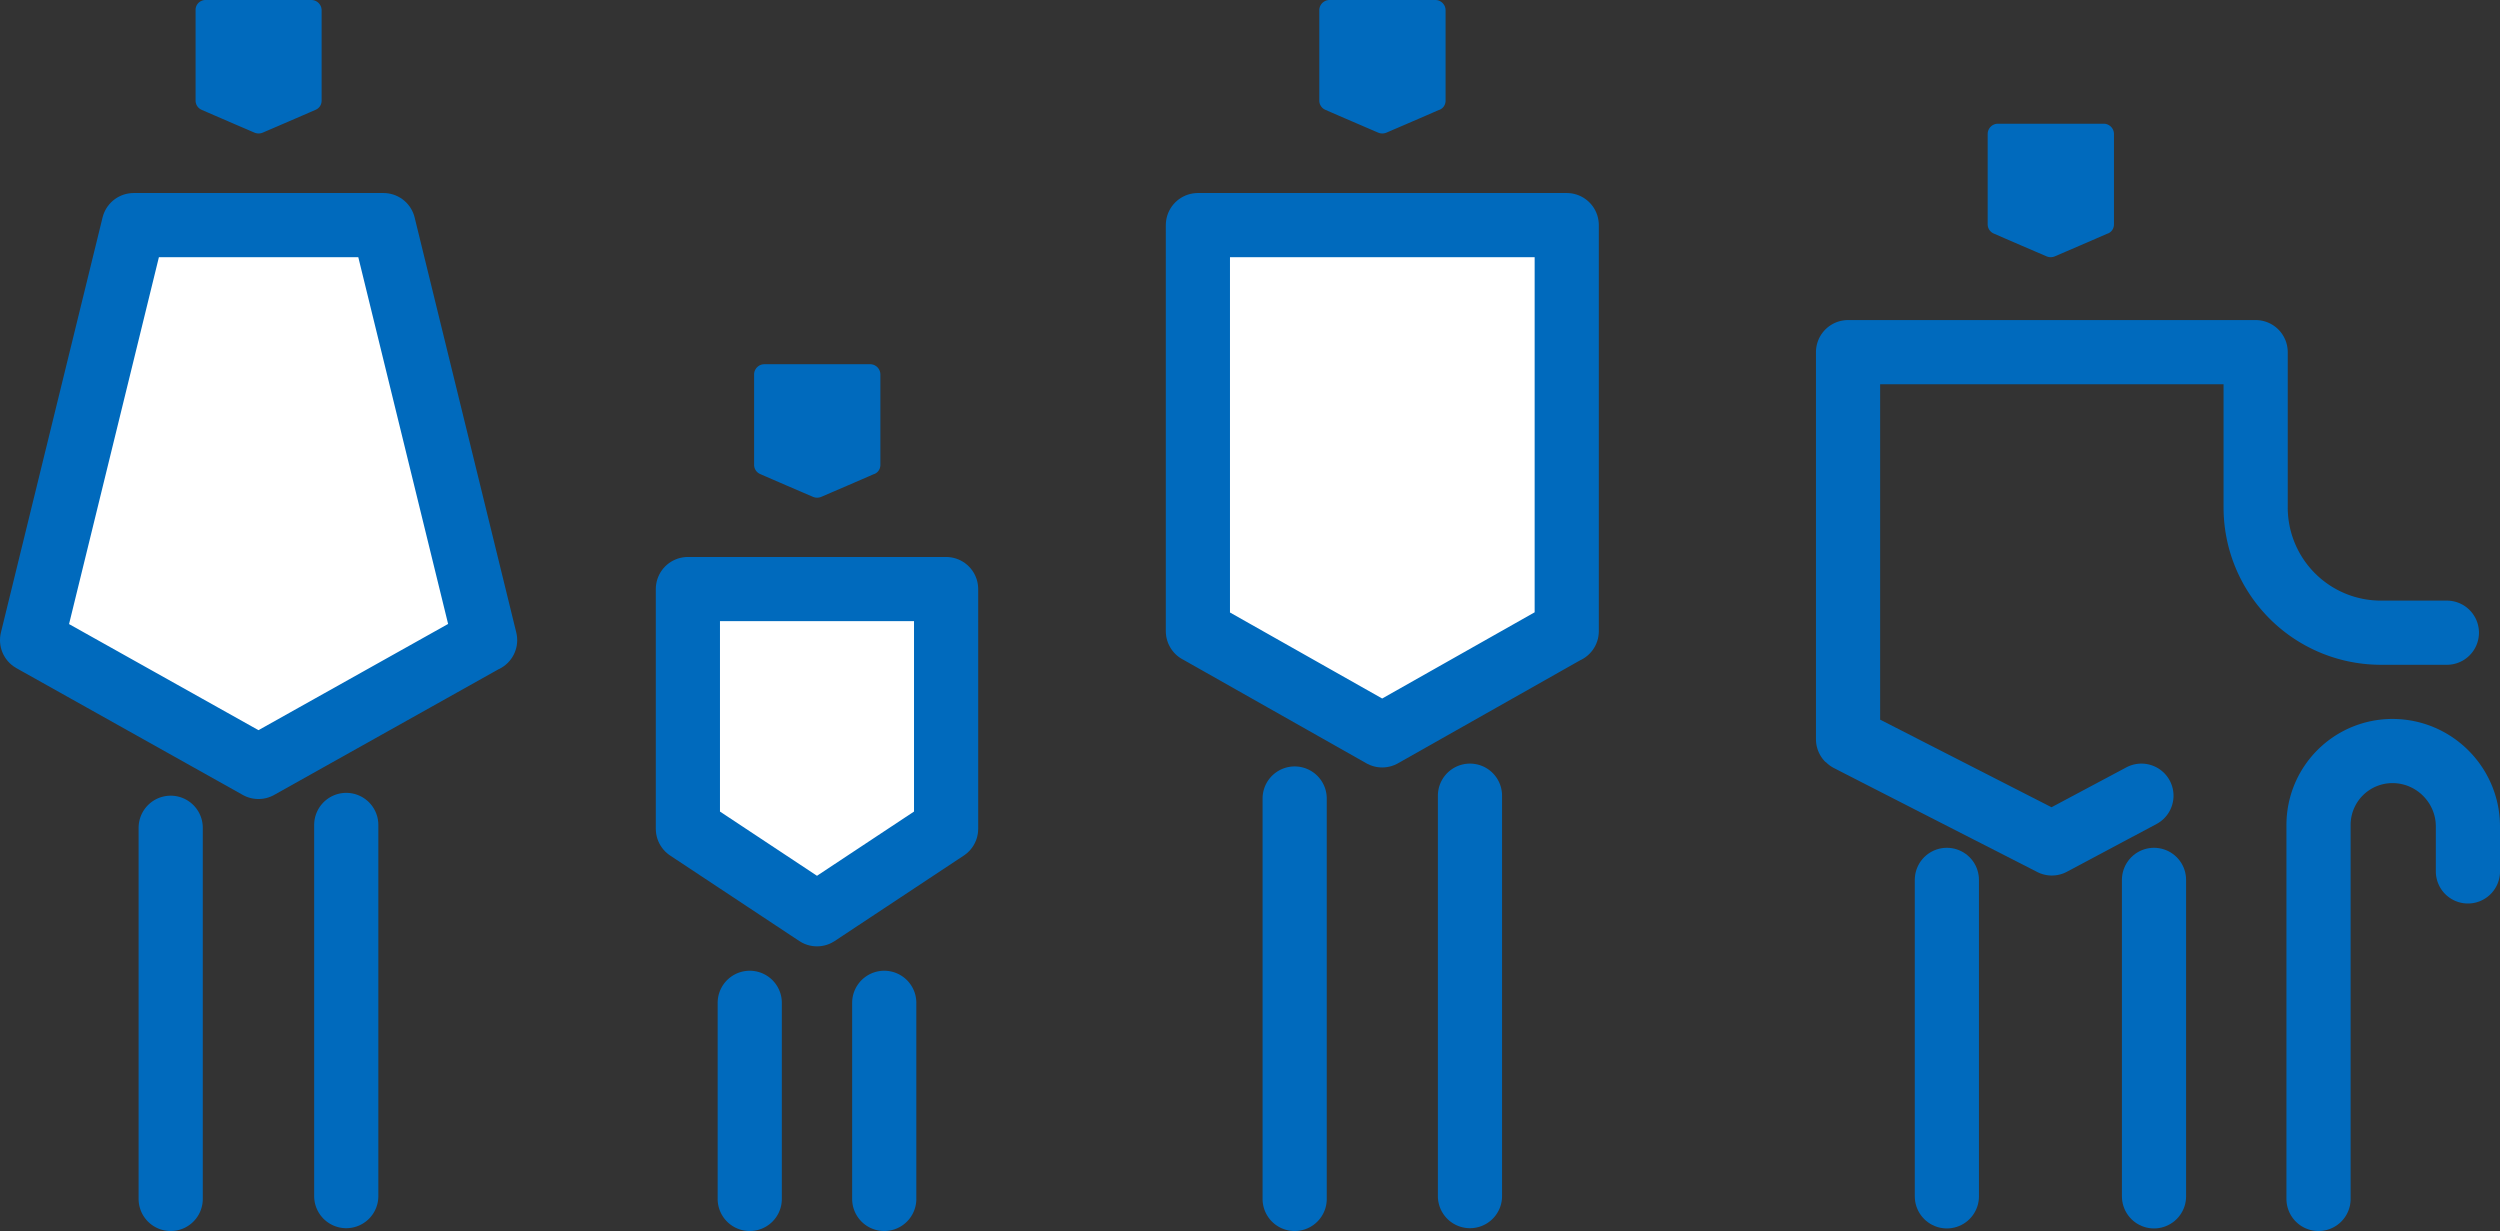
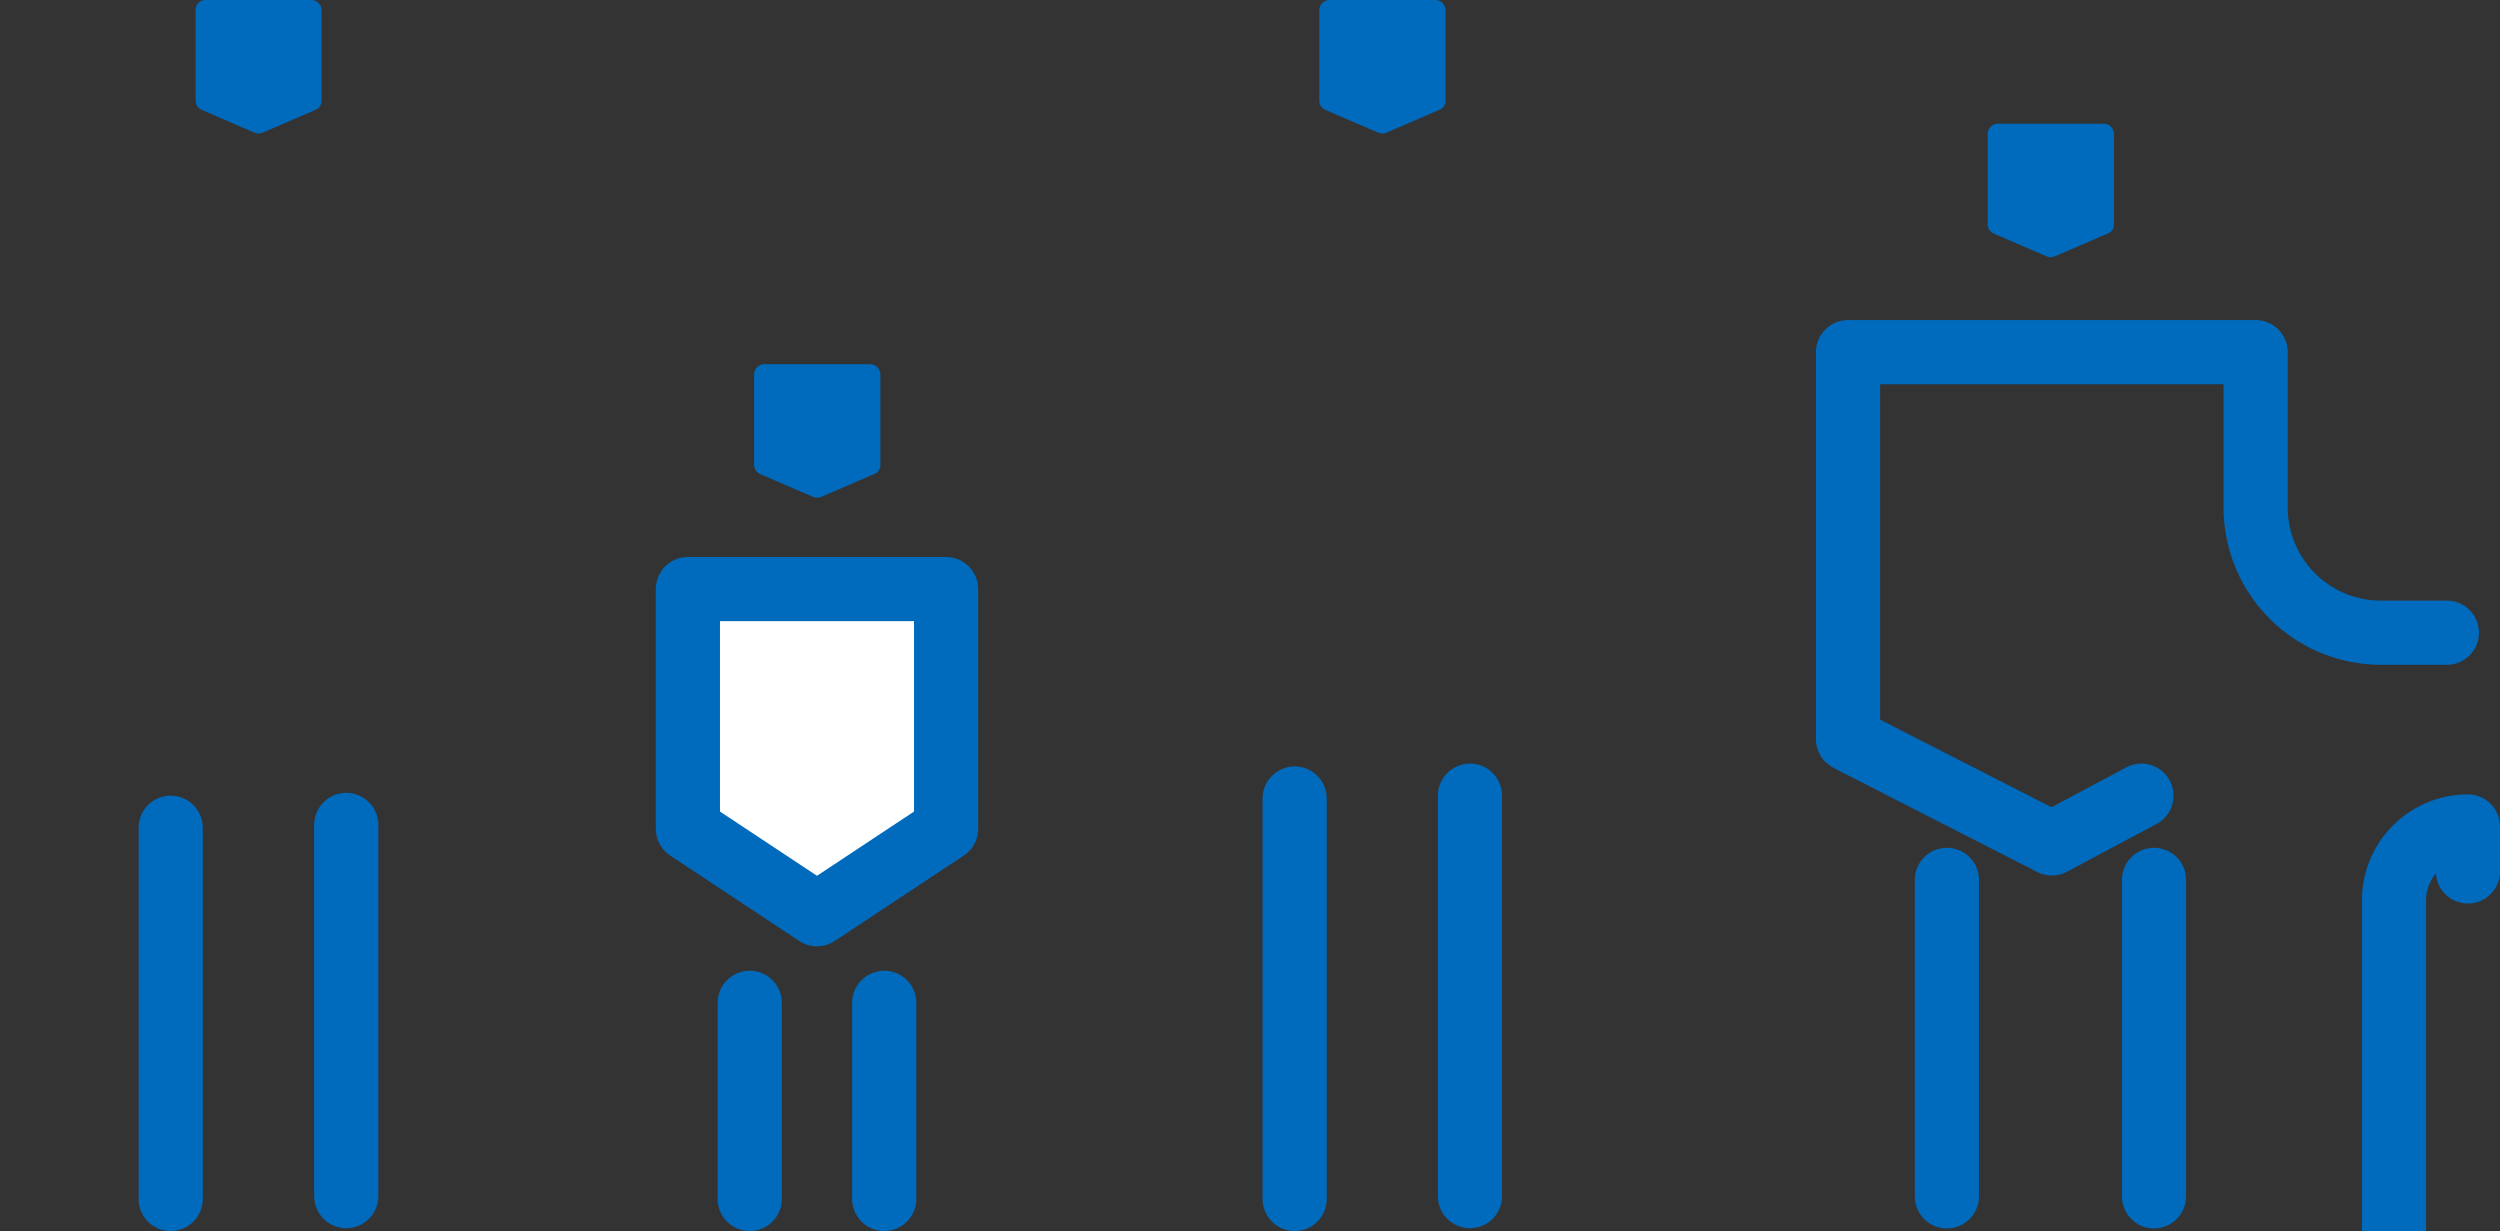
<svg xmlns="http://www.w3.org/2000/svg" data-name="レイヤー 2" viewBox="0 0 97.4 47.96">
  <rect x="0" y="0" width="97.4" height="47.96" fill="#333333" stroke="none" />
  <g data-name="デザイン">
-     <path fill="none" stroke="#006abd" stroke-linecap="round" stroke-linejoin="round" stroke-width="2.5" d="M50.44 31.11v15.6M57.27 31v15.6M29.21 39.07v7.64m5.24-7.64v7.64M6.65 32.25v14.46m6.84-14.57V46.6M96.15 33.95V32.2c0-1.62-1.32-2.94-2.94-2.94h0a2.88 2.88 0 0 0-2.88 2.88v14.57" />
+     <path fill="none" stroke="#006abd" stroke-linecap="round" stroke-linejoin="round" stroke-width="2.5" d="M50.44 31.11v15.6M57.27 31v15.6M29.21 39.07v7.64m5.24-7.64v7.64M6.65 32.25v14.46m6.84-14.57V46.6M96.15 33.95V32.2h0a2.88 2.88 0 0 0-2.88 2.88v14.57" />
    <path fill="#006abd" d="M56.07 4.28c-.5.22-1.64.71-2.06.89-.1.04-.21.04-.31 0-.42-.18-1.56-.67-2.06-.89a.39.39 0 0 1-.24-.36V.4c0-.22.18-.4.4-.4h4.12c.22 0 .4.18.4.4v3.52c0 .16-.09.3-.24.36ZM34.05 18.47c-.5.22-1.64.71-2.06.89-.1.04-.21.04-.31 0-.42-.18-1.56-.67-2.06-.89a.39.39 0 0 1-.24-.36v-3.52c0-.22.18-.4.4-.4h4.12c.22 0 .4.18.4.4v3.52c0 .16-.09.3-.24.36ZM12.29 4.28c-.5.22-1.64.71-2.06.89-.1.04-.21.04-.31 0-.42-.18-1.56-.67-2.06-.89a.39.39 0 0 1-.24-.36V.4c-.01-.22.17-.4.39-.4h4.12c.22 0 .4.18.4.4v3.52c0 .16-.09.3-.24.36M82.11 9.1c-.5.22-1.64.71-2.06.89-.1.04-.21.04-.31 0-.42-.18-1.56-.67-2.06-.89a.39.39 0 0 1-.24-.36V5.22c0-.22.18-.4.4-.4h4.12c.22 0 .4.18.4.4v3.52c0 .16-.09.3-.24.36Z" />
-     <path fill="#fff" stroke="#006abd" stroke-linecap="round" stroke-linejoin="round" stroke-width="2.5" d="m61.03 24.59-7.18 4.06s-7.14-4.04-7.18-4.06V8.77h14.37v15.82Zm-42.14.35-8.82 4.94-8.82-4.94L5.21 8.77h9.73l3.96 16.17Z" />
    <path fill="none" stroke="#006abd" stroke-linecap="round" stroke-linejoin="round" stroke-width="2.5" d="m83.43 31-3.49 1.86S72.01 28.81 72 28.8V13.72h15.88v6.05a4.88 4.88 0 0 0 4.88 4.88h2.57" />
    <path fill="#fff" stroke="#006abd" stroke-linecap="round" stroke-linejoin="round" stroke-width="2.5" d="m36.86 32.29-5.03 3.33-5.03-3.33v-9.34h10.06z" />
    <path fill="none" stroke="#006abd" stroke-linecap="round" stroke-linejoin="round" stroke-width="2.5" d="M75.85 34.28v12.33m8.07-12.33v12.33" />
  </g>
</svg>